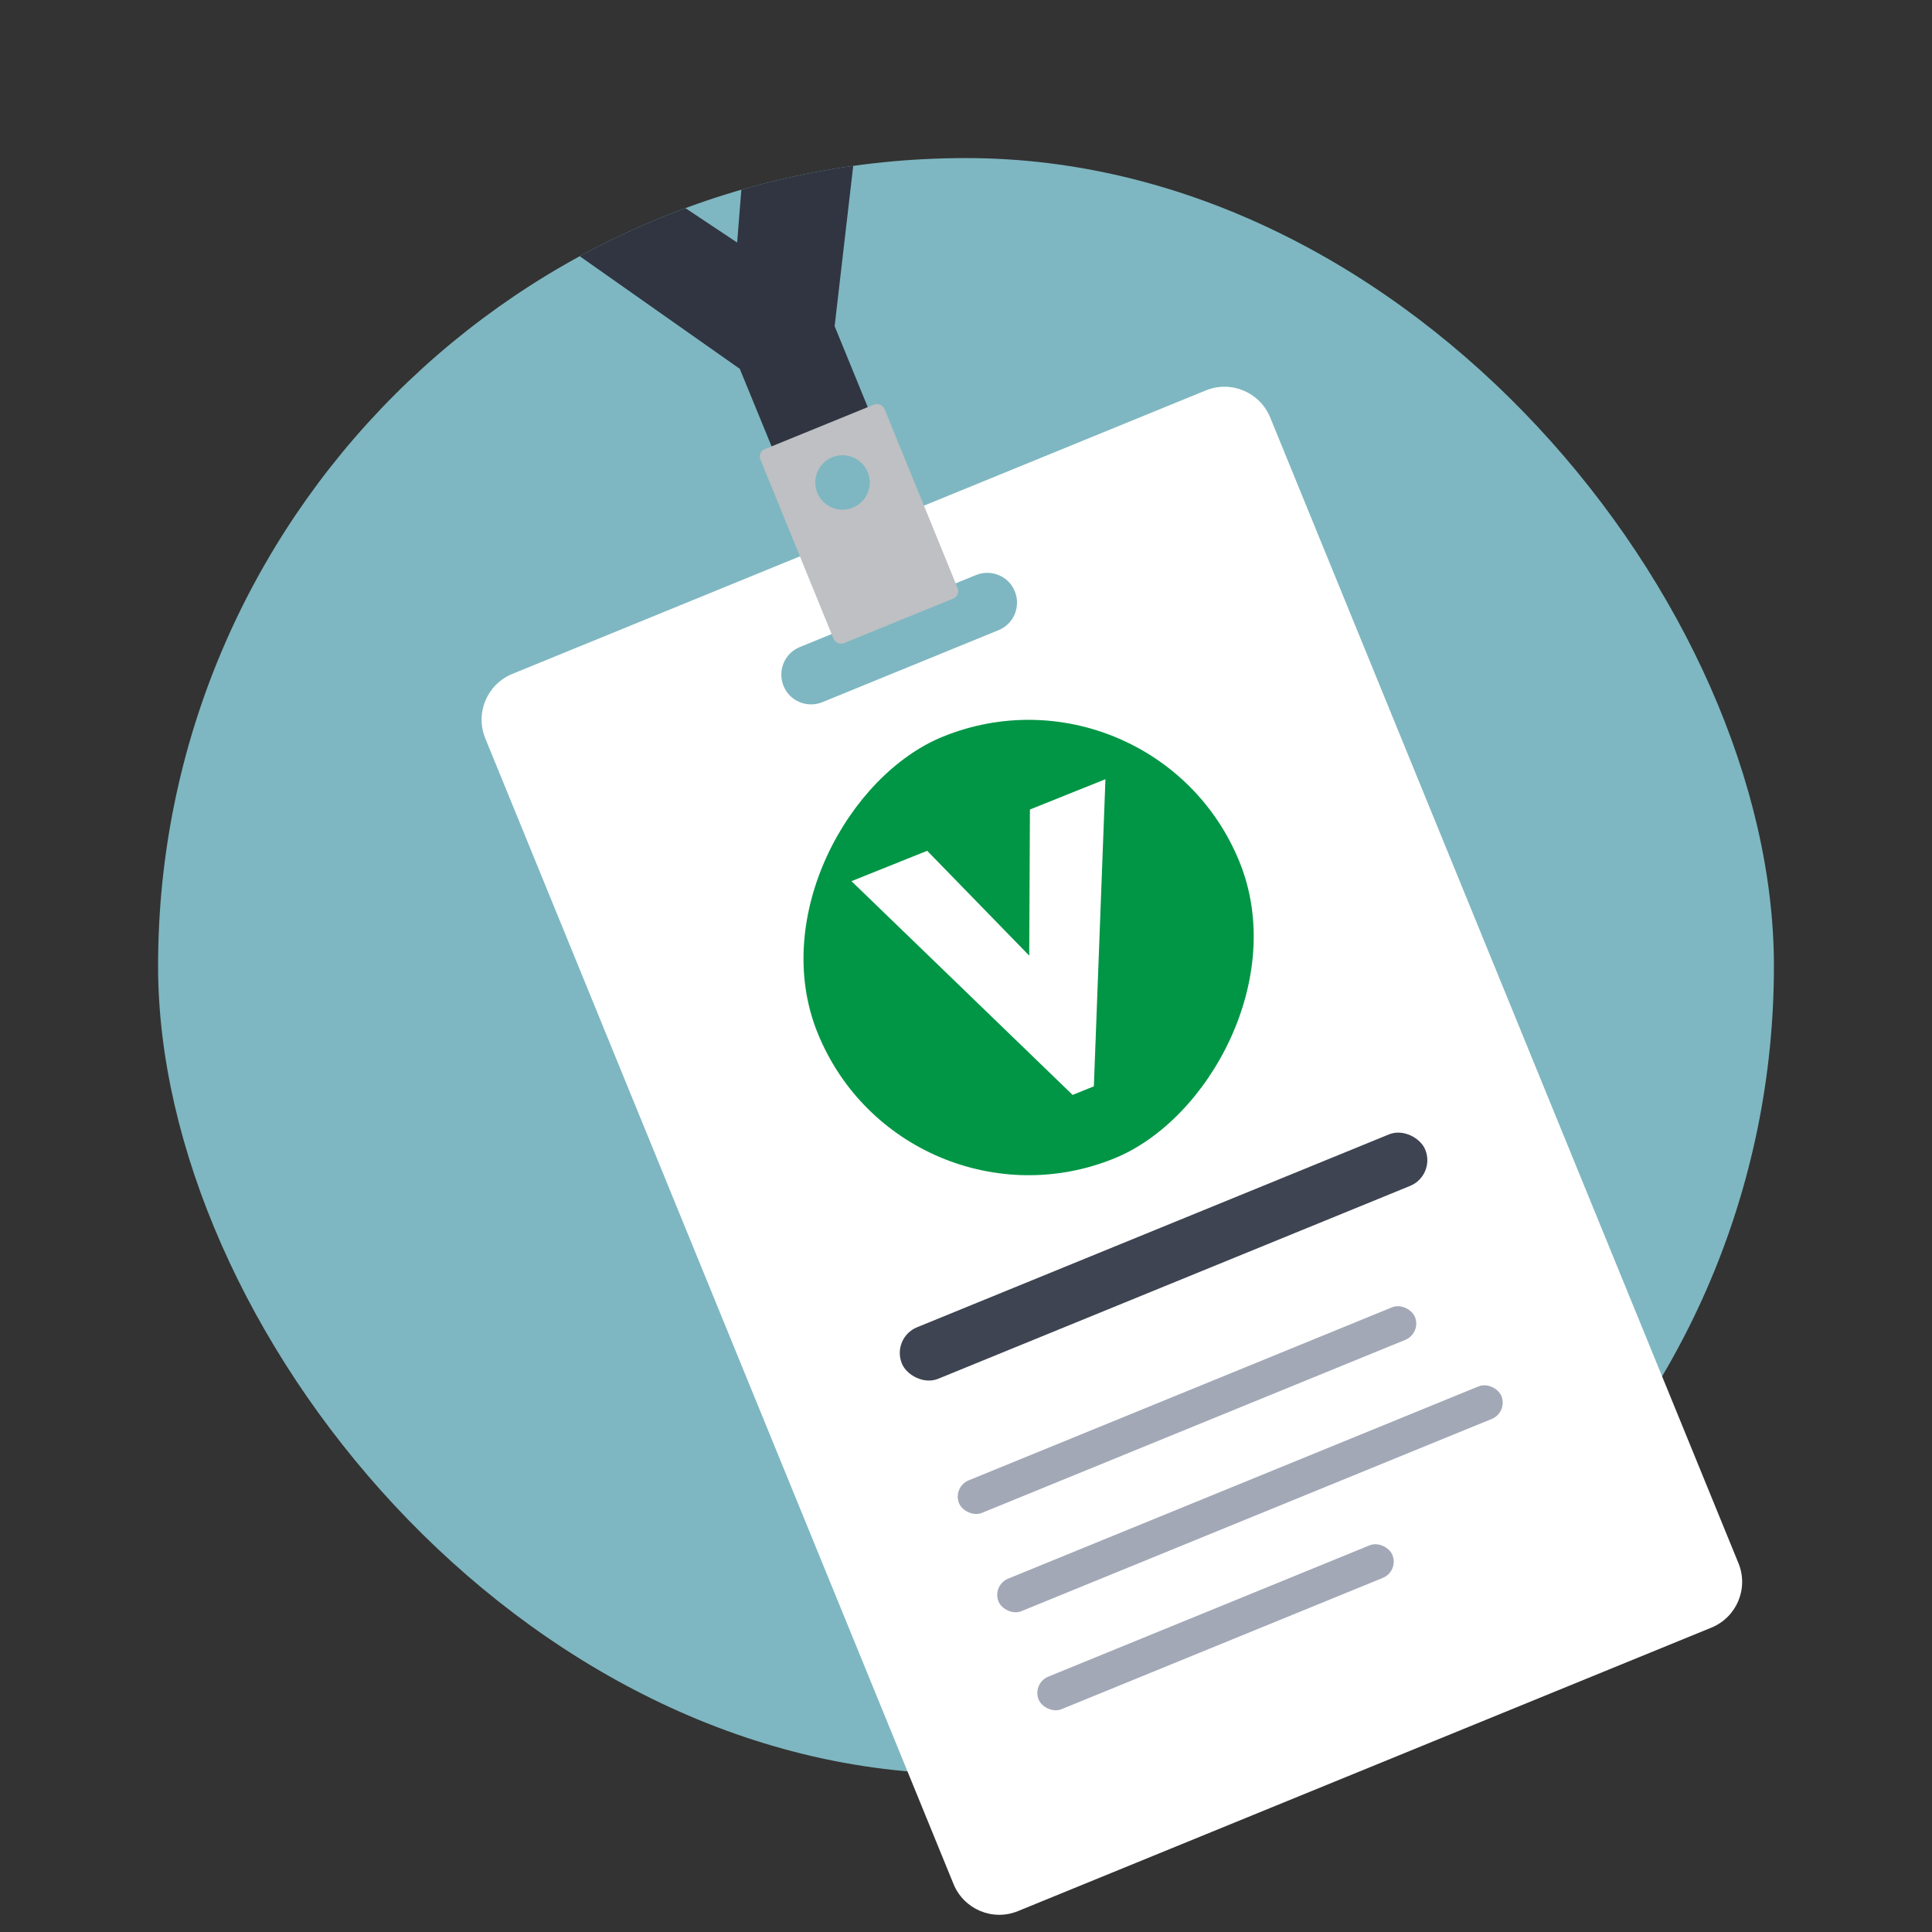
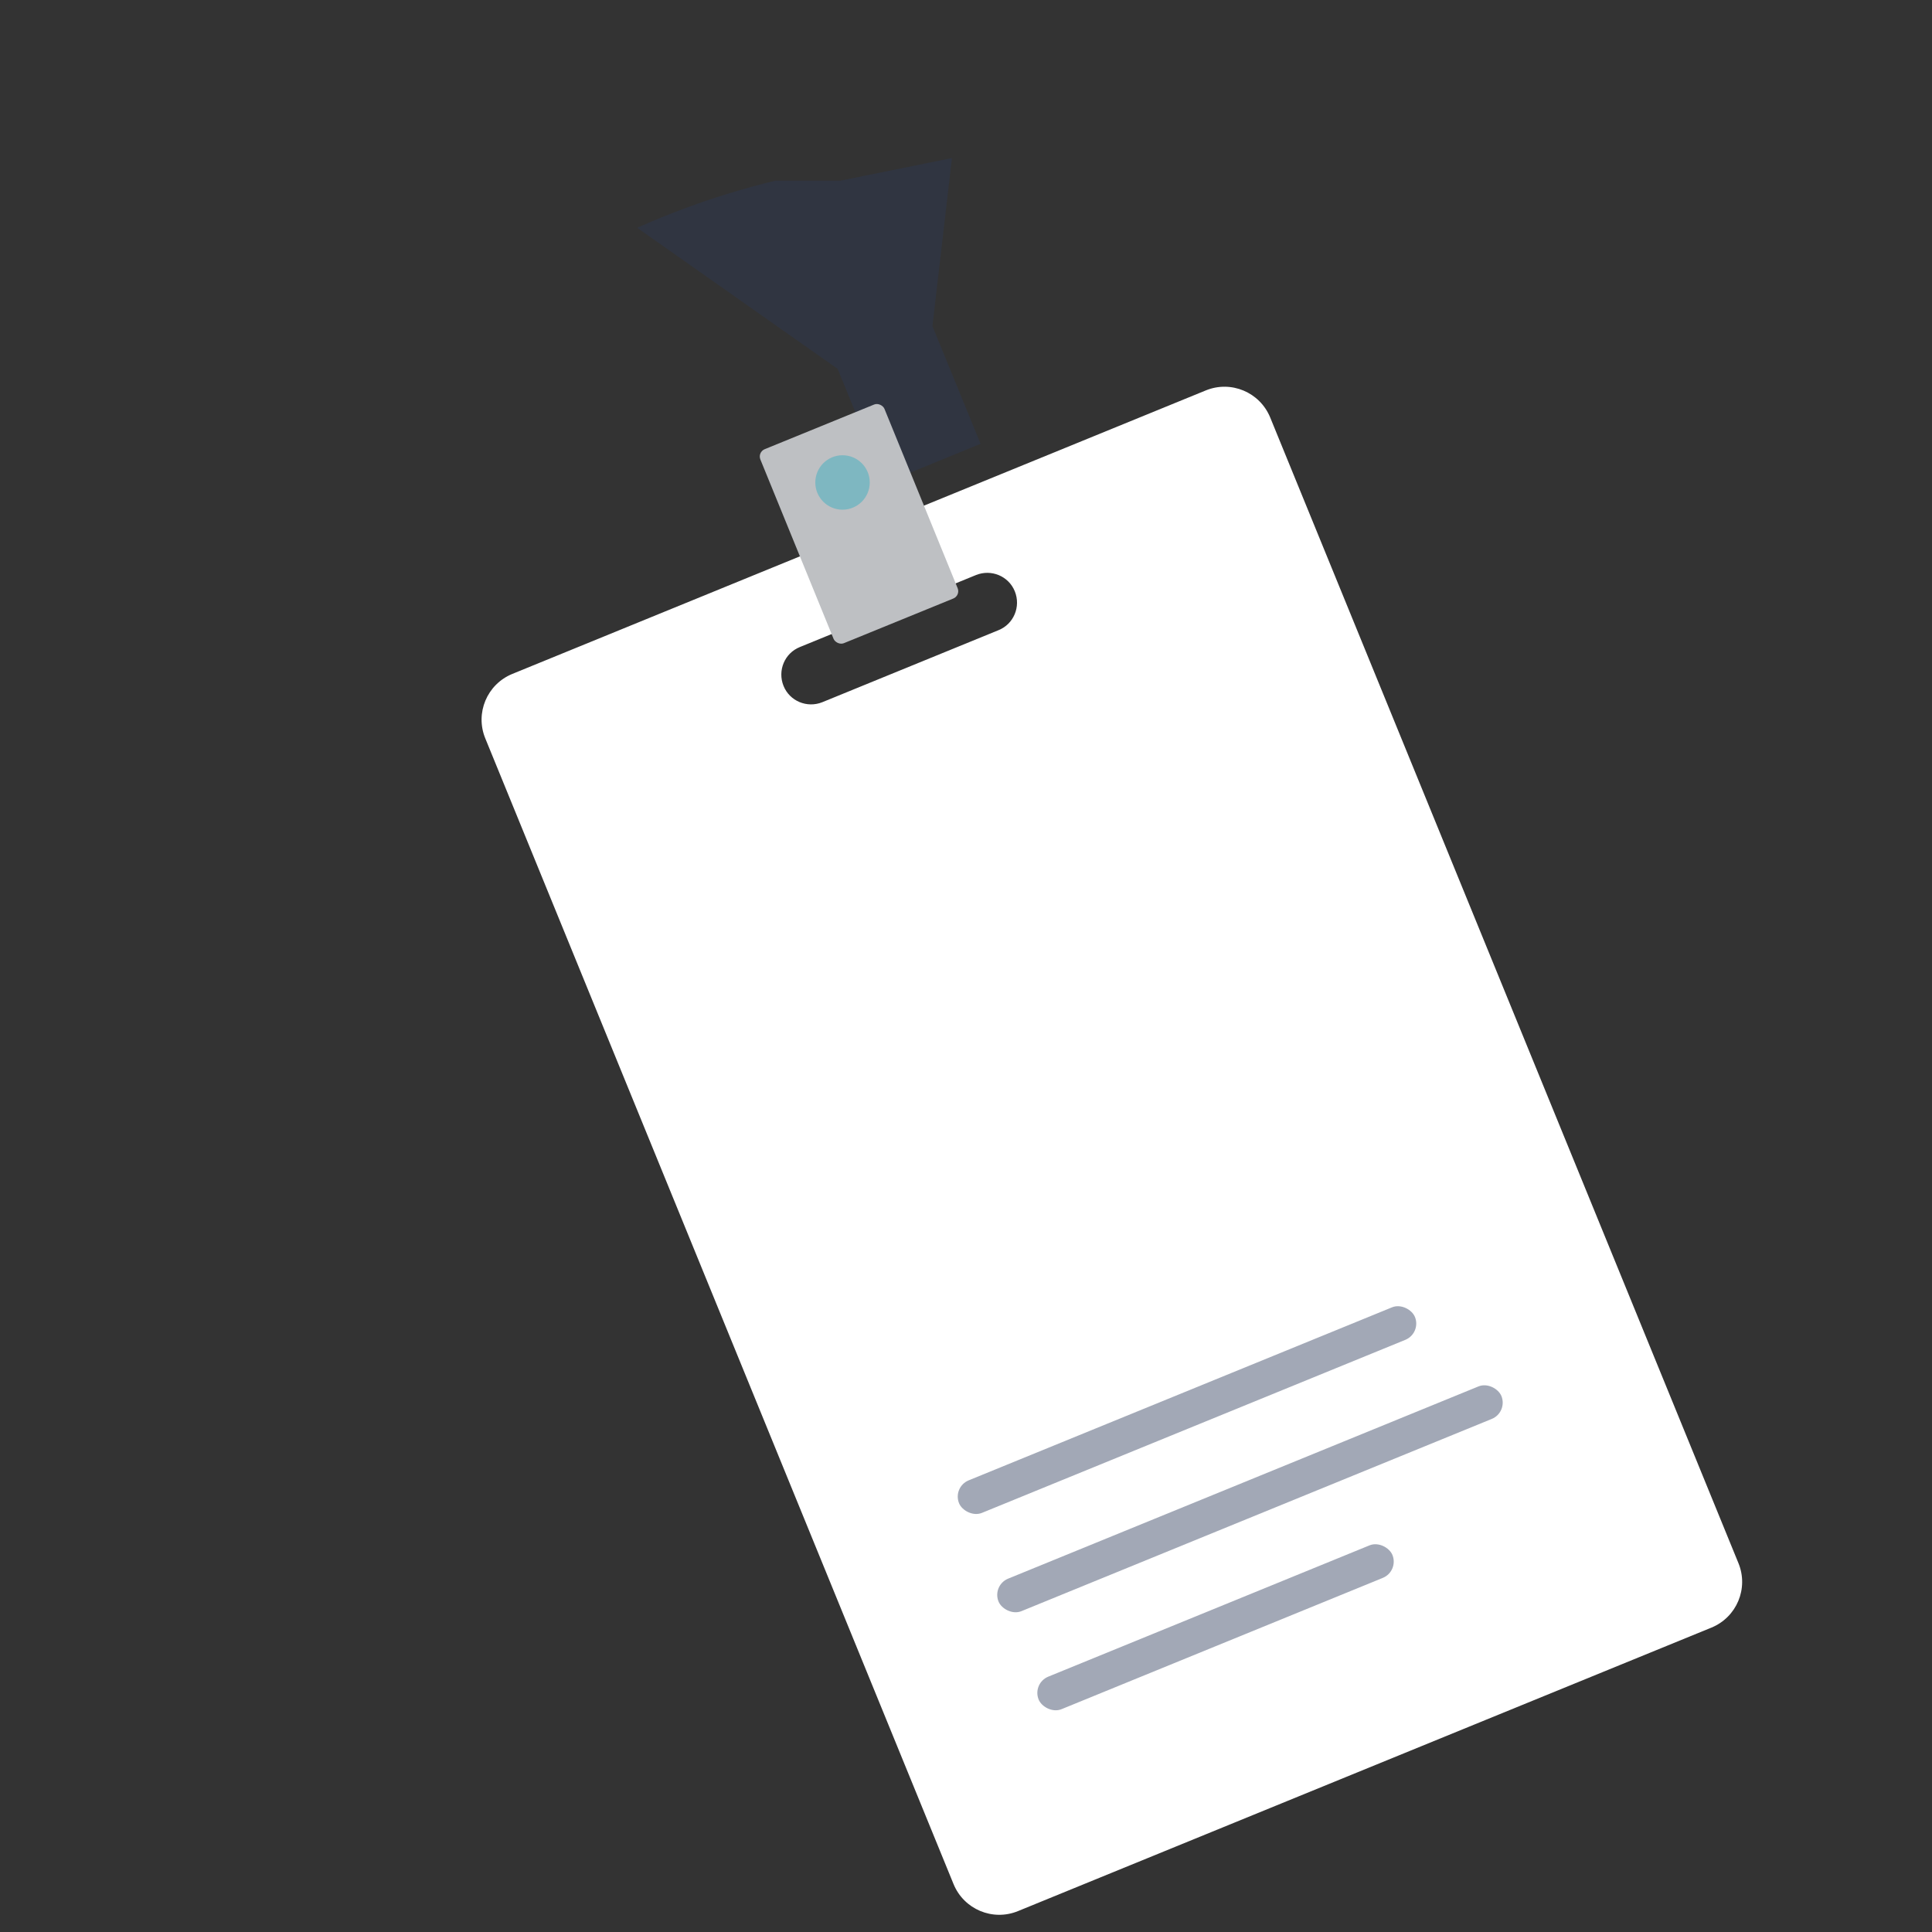
<svg xmlns="http://www.w3.org/2000/svg" id="Layer_1" data-name="Layer 1" viewBox="0 0 110 110">
  <rect x="0" y="0" width="110" height="110" fill="#333333" stroke="none" />
  <defs>
    <style>
      .cls-1 {
        fill: none;
      }

      .cls-2 {
        fill-rule: evenodd;
      }

      .cls-2, .cls-3 {
        fill: #fff;
      }

      .cls-4 {
        fill: #7eb7c1;
      }

      .cls-5 {
        fill: #3e4451;
      }

      .cls-6 {
        fill: #a2a8b6;
      }

      .cls-7 {
        fill: #bec0c3;
      }

      .cls-8 {
        fill: #009645;
      }

      .cls-9 {
        fill: #303541;
      }

      .cls-10 {
        clip-path: url(#clippath);
      }
    </style>
    <clipPath id="clippath">
      <rect class="cls-1" x="9" y="9" width="92" height="92" rx="46" ry="46" />
    </clipPath>
  </defs>
-   <rect class="cls-4" x="9" y="9" width="92" height="92" rx="46" ry="46" />
  <g class="cls-10">
-     <path class="cls-9" d="M42.25,10.29l-.28,3.52-5.29-3.52h-9.78l15.22,10.71,2.67,6.51,5.47-2.24-2.74-6.7,1.11-9.57-6.37,1.29Z" />
+     <path class="cls-9" d="M42.25,10.29h-9.78l15.22,10.71,2.67,6.51,5.47-2.24-2.74-6.7,1.11-9.57-6.37,1.29Z" />
  </g>
  <g>
    <path class="cls-2" d="M68.65,22.23l-39.48,16.14c-1.44.59-2.13,2.23-1.54,3.67l26.66,65.23c.59,1.44,2.23,2.13,3.67,1.54l39.48-16.14c1.44-.59,2.13-2.23,1.54-3.67l-26.66-65.23c-.59-1.44-2.23-2.13-3.67-1.54ZM57.78,33.67c.35.87-.06,1.86-.93,2.21l-10.03,4.1c-.87.35-1.86-.06-2.21-.93h0c-.35-.87.06-1.86.93-2.21l10.03-4.1c.87-.35,1.86.06,2.21.93h0Z" />
-     <rect class="cls-8" x="45.61" y="40.99" width="25.92" height="25.92" rx="12.96" ry="12.96" transform="translate(86.45 -20.64) rotate(67.85)" />
-     <path class="cls-3" d="M62.94,44.35l-.66,17.5-1.21.49-12.59-12.17,4.31-1.73,5.81,5.97.04-8.32,4.31-1.73Z" />
    <g>
-       <rect class="cls-5" x="50.15" y="69.96" width="32.19" height="3.17" rx="1.58" ry="1.58" transform="translate(-22.14 30.38) rotate(-22.23)" />
      <rect class="cls-6" x="53.56" y="79.29" width="28.04" height="2" rx="1" ry="1" transform="translate(-25.35 31.53) rotate(-22.23)" />
      <rect class="cls-6" x="55.7" y="84.33" width="30.93" height="2" rx="1" ry="1" transform="translate(-26.99 33.27) rotate(-22.23)" />
      <rect class="cls-6" x="58.33" y="91.65" width="21.76" height="2" rx="1" ry="1" transform="translate(-29.91 33.07) rotate(-22.23)" />
    </g>
    <g>
      <rect class="cls-7" x="45.09" y="23.86" width="7.63" height="11.93" rx=".45" ry=".45" transform="translate(-7.64 20.69) rotate(-22.2)" />
      <circle class="cls-4" cx="47.97" cy="27.47" r="1.55" />
    </g>
  </g>
</svg>